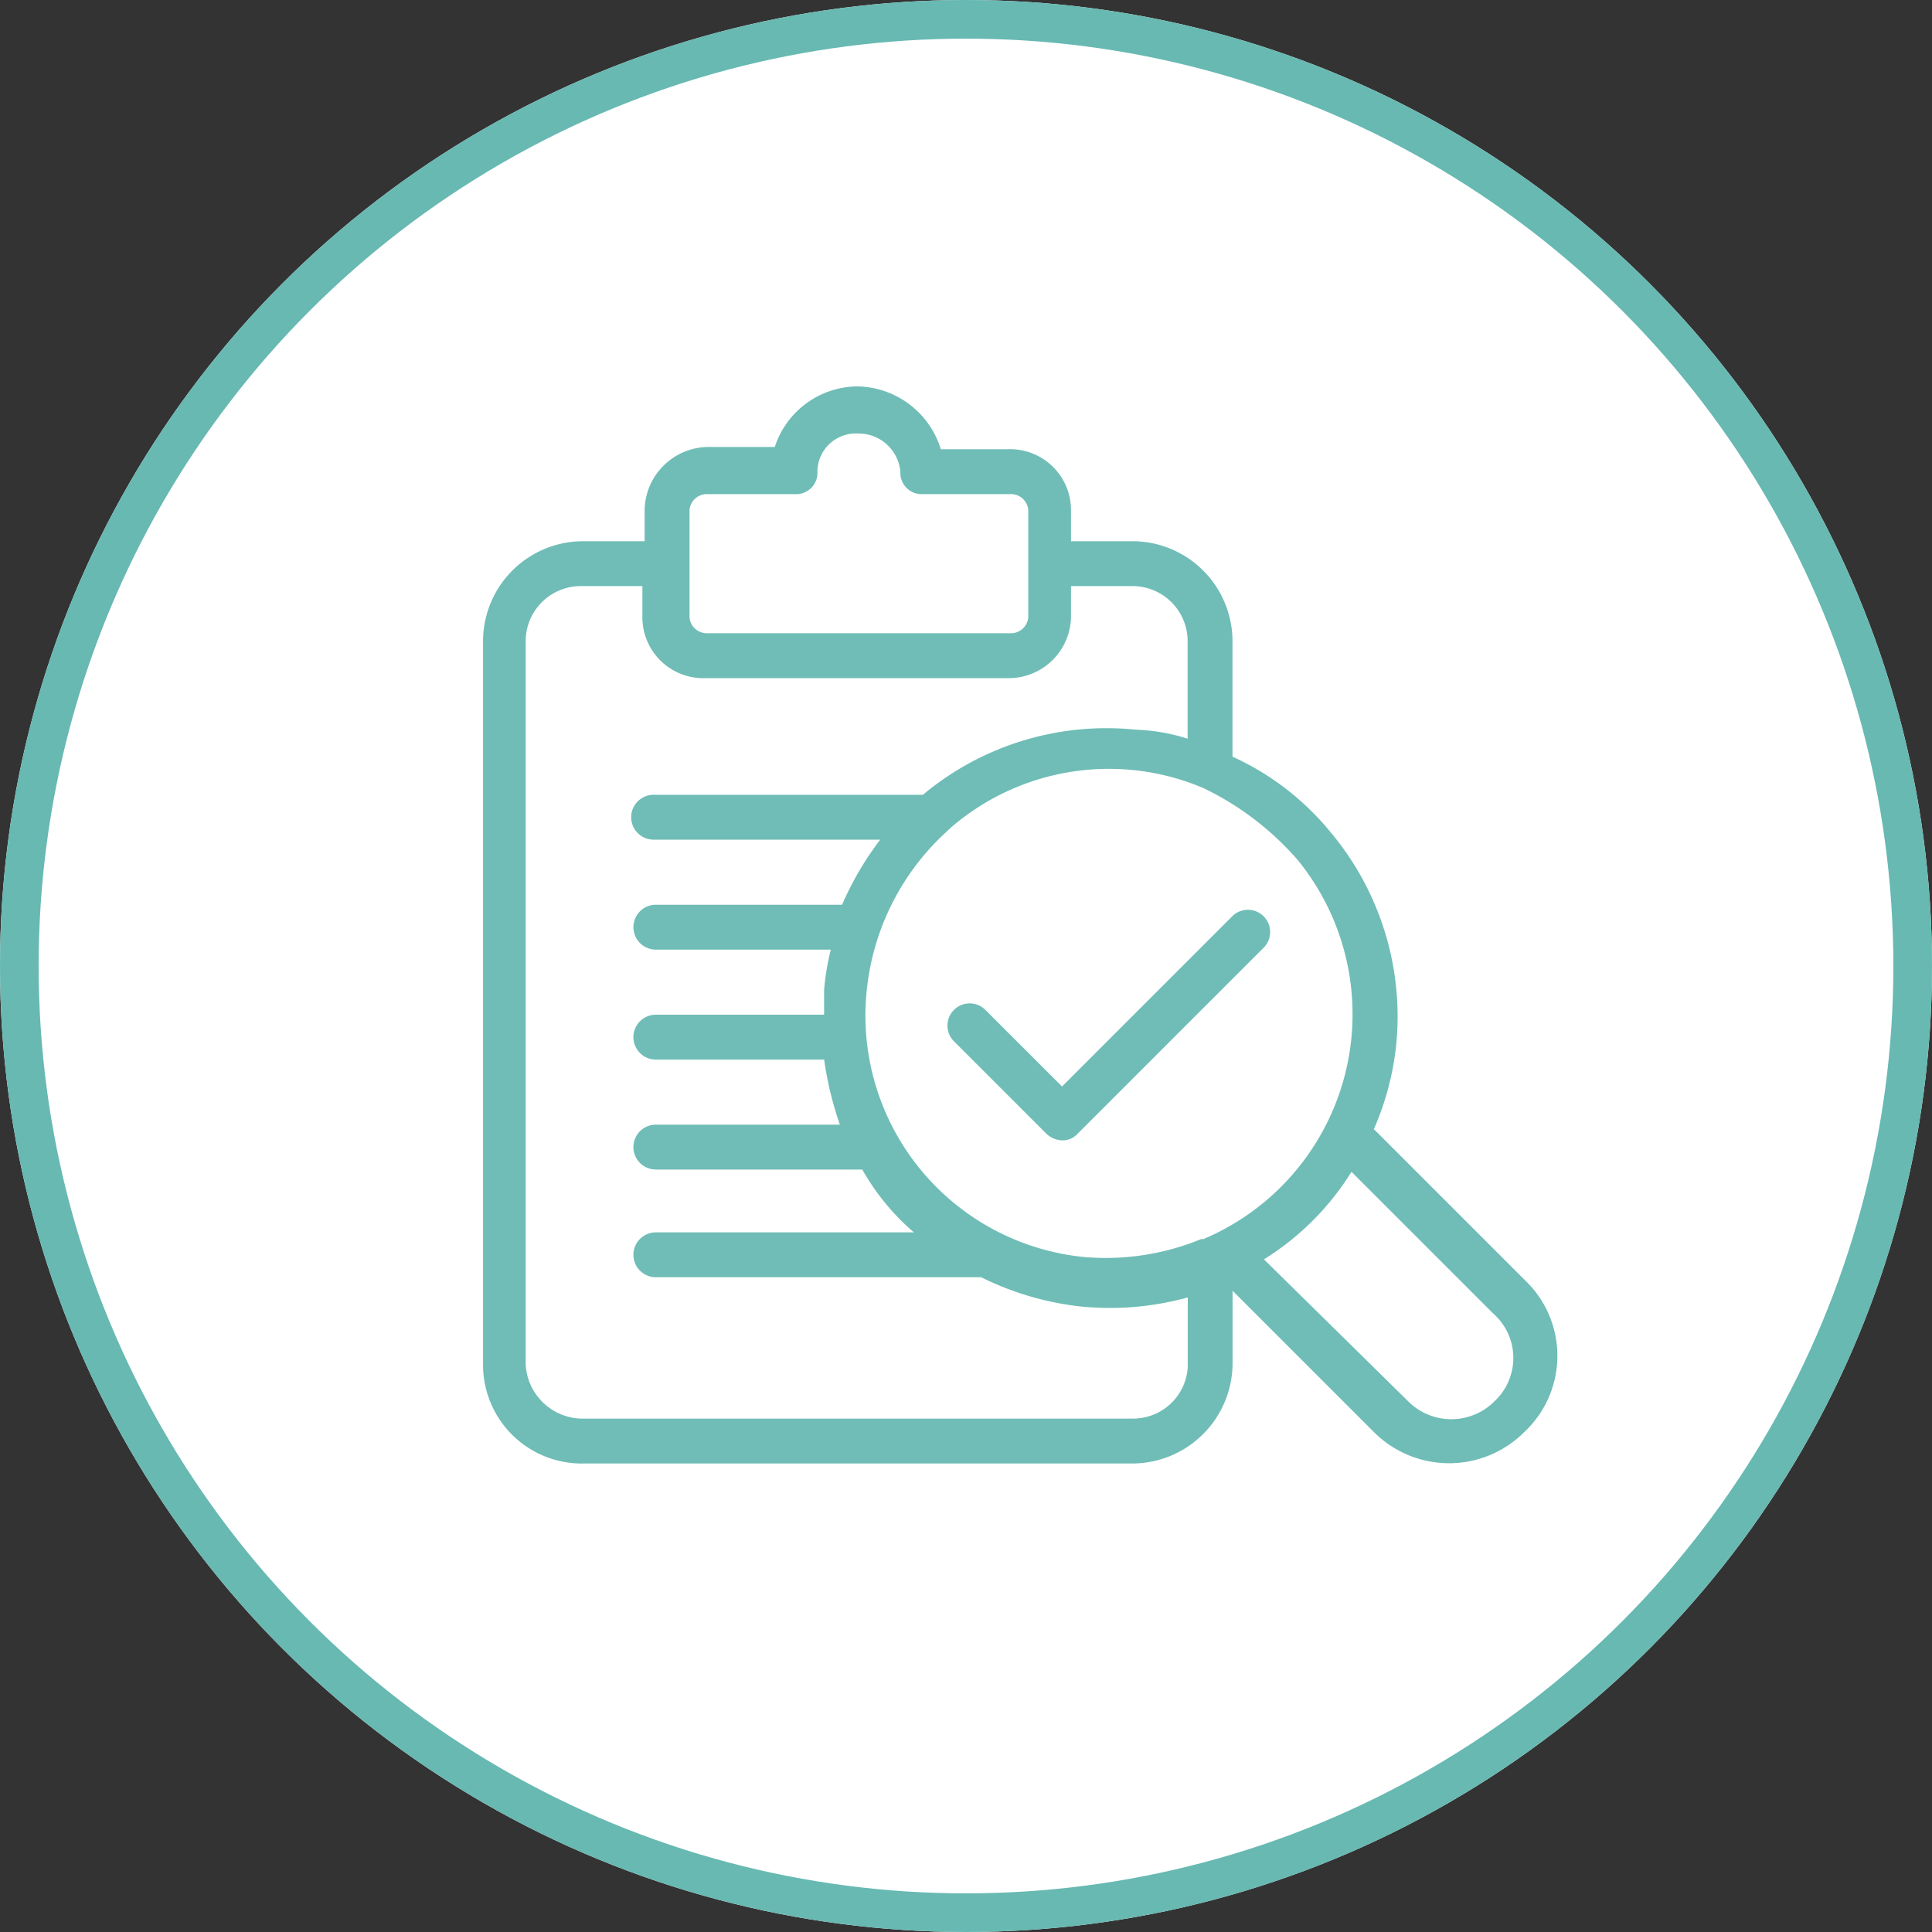
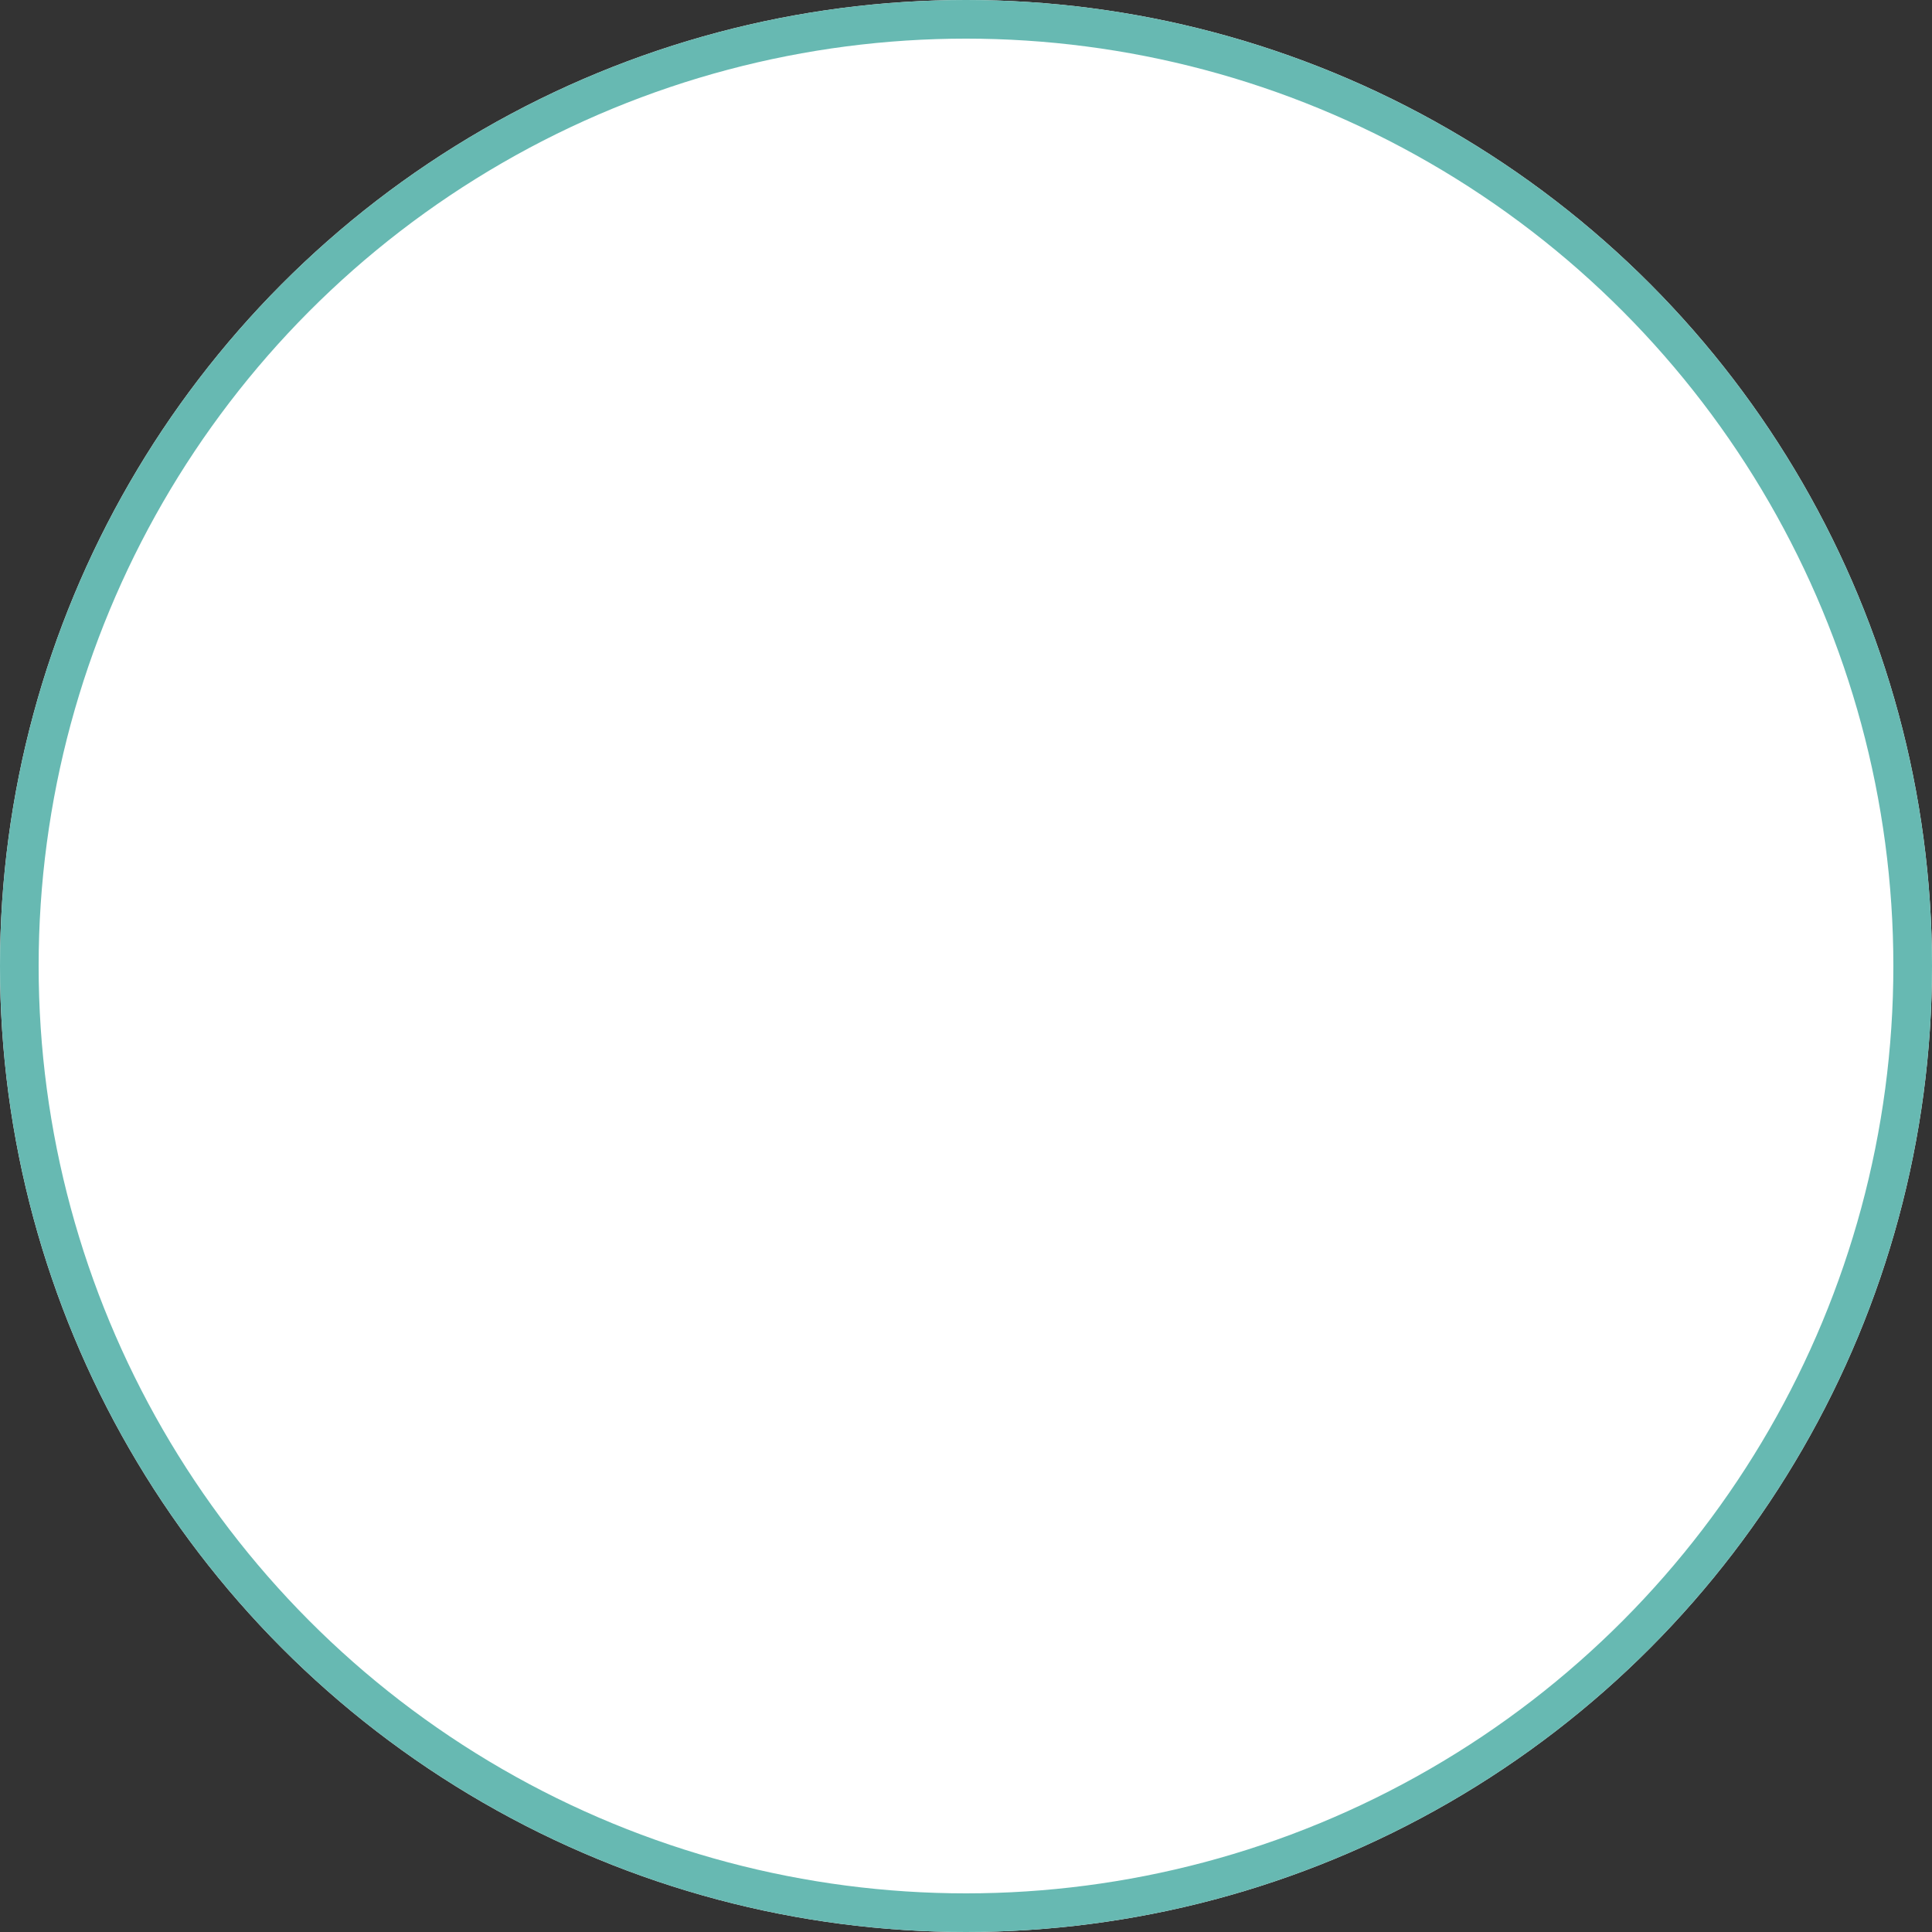
<svg xmlns="http://www.w3.org/2000/svg" width="100" height="100" viewBox="0 0 100 100">
  <rect x="0" y="0" width="100" height="100" fill="#333333" stroke="none" />
  <g id="Group_145" data-name="Group 145" transform="translate(1090 -8648)">
    <g id="Ellipse_33" data-name="Ellipse 33" transform="translate(-1090 8648)" fill="#fff" stroke="#67b9b2" stroke-width="2">
      <circle cx="50" cy="50" r="50" stroke="none" />
      <circle cx="50" cy="50" r="49" fill="none" />
    </g>
    <g id="review_1_" data-name="review (1)" transform="translate(-1066.097 8667)">
-       <path id="Path_341" data-name="Path 341" d="M27.723,33.476l-3.949-3.949a1.15,1.15,0,1,0-1.626,1.626l4.762,4.762a1.255,1.255,0,0,0,.813.348,1.054,1.054,0,0,0,.813-.348l9.64-9.64a1.15,1.15,0,0,0-1.626-1.626Z" transform="translate(3.343 3.762)" fill="#6fbdb6" />
-       <path id="Path_342" data-name="Path 342" d="M55.108,47.342l-7.9-7.9a14.589,14.589,0,0,0,1.161-4.414A14.845,14.845,0,0,0,45,24.113a14.112,14.112,0,0,0-5.11-3.949v-6.04a5.181,5.181,0,0,0-5.227-5.11H31.531V7.388a3.15,3.15,0,0,0-3.252-3.136H24.794A4.6,4.6,0,0,0,20.5,1a4.535,4.535,0,0,0-4.3,3.136H12.715A3.322,3.322,0,0,0,9.463,7.388V9.014H6.327A5.181,5.181,0,0,0,1.1,14.124V51.64a5.108,5.108,0,0,0,5.227,5.11h28.34a5.2,5.2,0,0,0,5.227-5.227V47.807l7.317,7.317a5.5,5.5,0,0,0,7.782,0,5.4,5.4,0,0,0,.116-7.782ZM43.261,25.507a12.637,12.637,0,0,1-4.878,19.629h-.116a12.988,12.988,0,0,1-6.04.929A12.558,12.558,0,0,1,20.961,32.243,12.891,12.891,0,0,1,25.143,24l.116-.116A12.518,12.518,0,0,1,38.383,21.79a15.154,15.154,0,0,1,4.878,3.717ZM11.786,7.388a.9.9,0,0,1,.929-.813h4.53a1.1,1.1,0,0,0,1.161-1.161A1.987,1.987,0,0,1,20.5,3.439,2.17,2.17,0,0,1,22.7,5.414a1.1,1.1,0,0,0,1.161,1.161h4.53a.9.9,0,0,1,.929.813v5.575a.9.9,0,0,1-.929.813H12.715a.9.9,0,0,1-.929-.813ZM34.667,54.427H6.327a2.958,2.958,0,0,1-3.02-2.788V14.124a2.852,2.852,0,0,1,2.9-2.787H9.347v1.626A3.15,3.15,0,0,0,12.6,16.1h15.68a3.224,3.224,0,0,0,3.252-3.136V11.337h3.136a2.852,2.852,0,0,1,2.9,2.787v5.11A9.894,9.894,0,0,0,34.9,18.77a14.817,14.817,0,0,0-11.034,3.368H9.928a1.161,1.161,0,0,0,0,2.323H21.658a16.041,16.041,0,0,0-1.974,3.368h-9.64a1.161,1.161,0,1,0,0,2.323H19.1a13.091,13.091,0,0,0-.348,2.091v1.278H10.044a1.161,1.161,0,0,0,0,2.323h8.711a17.763,17.763,0,0,0,.813,3.368H10.044a1.161,1.161,0,1,0,0,2.323H20.729A12.13,12.13,0,0,0,23.4,44.787H10.044a1.161,1.161,0,0,0,0,2.323H26.885A15.315,15.315,0,0,0,32,48.62a15.151,15.151,0,0,0,5.575-.465v3.6a2.834,2.834,0,0,1-2.9,2.671ZM53.482,53.5a3.156,3.156,0,0,1-4.53,0l-7.433-7.317a14.064,14.064,0,0,0,4.53-4.53l7.317,7.317a3.063,3.063,0,0,1,.116,4.53Z" transform="translate(0 0)" fill="#6fbdb6" />
-     </g>
+       </g>
  </g>
</svg>